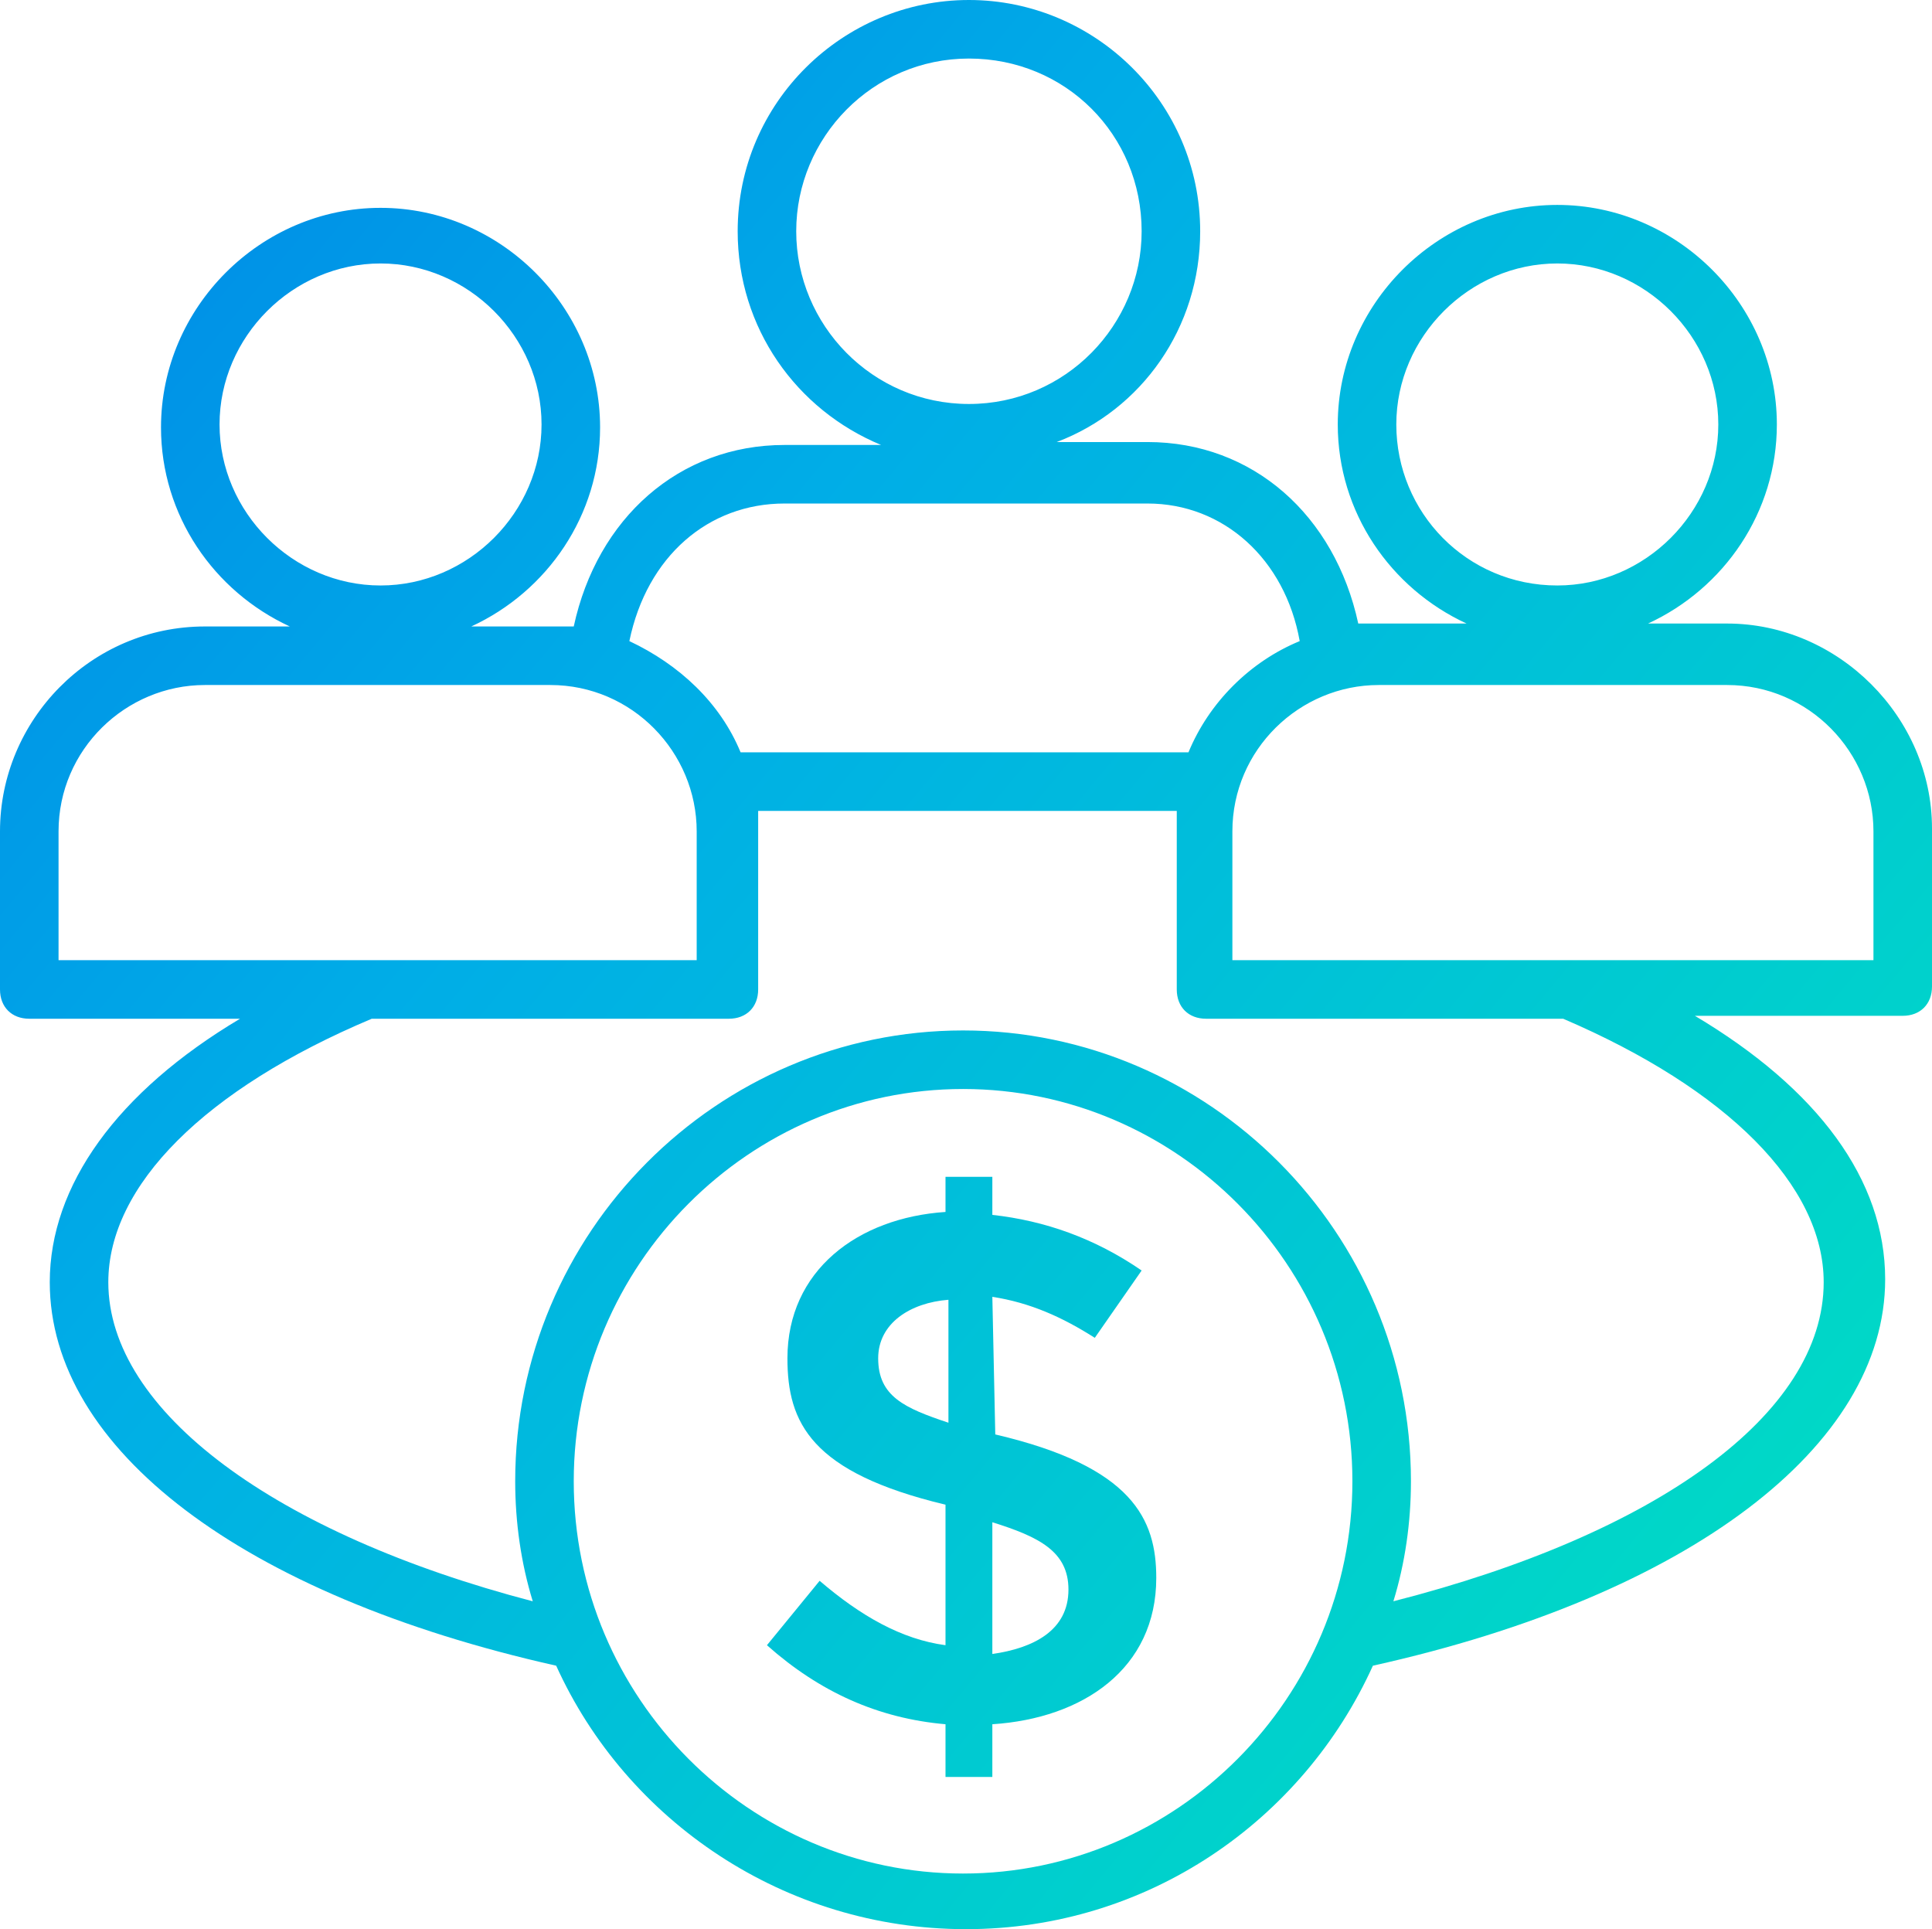
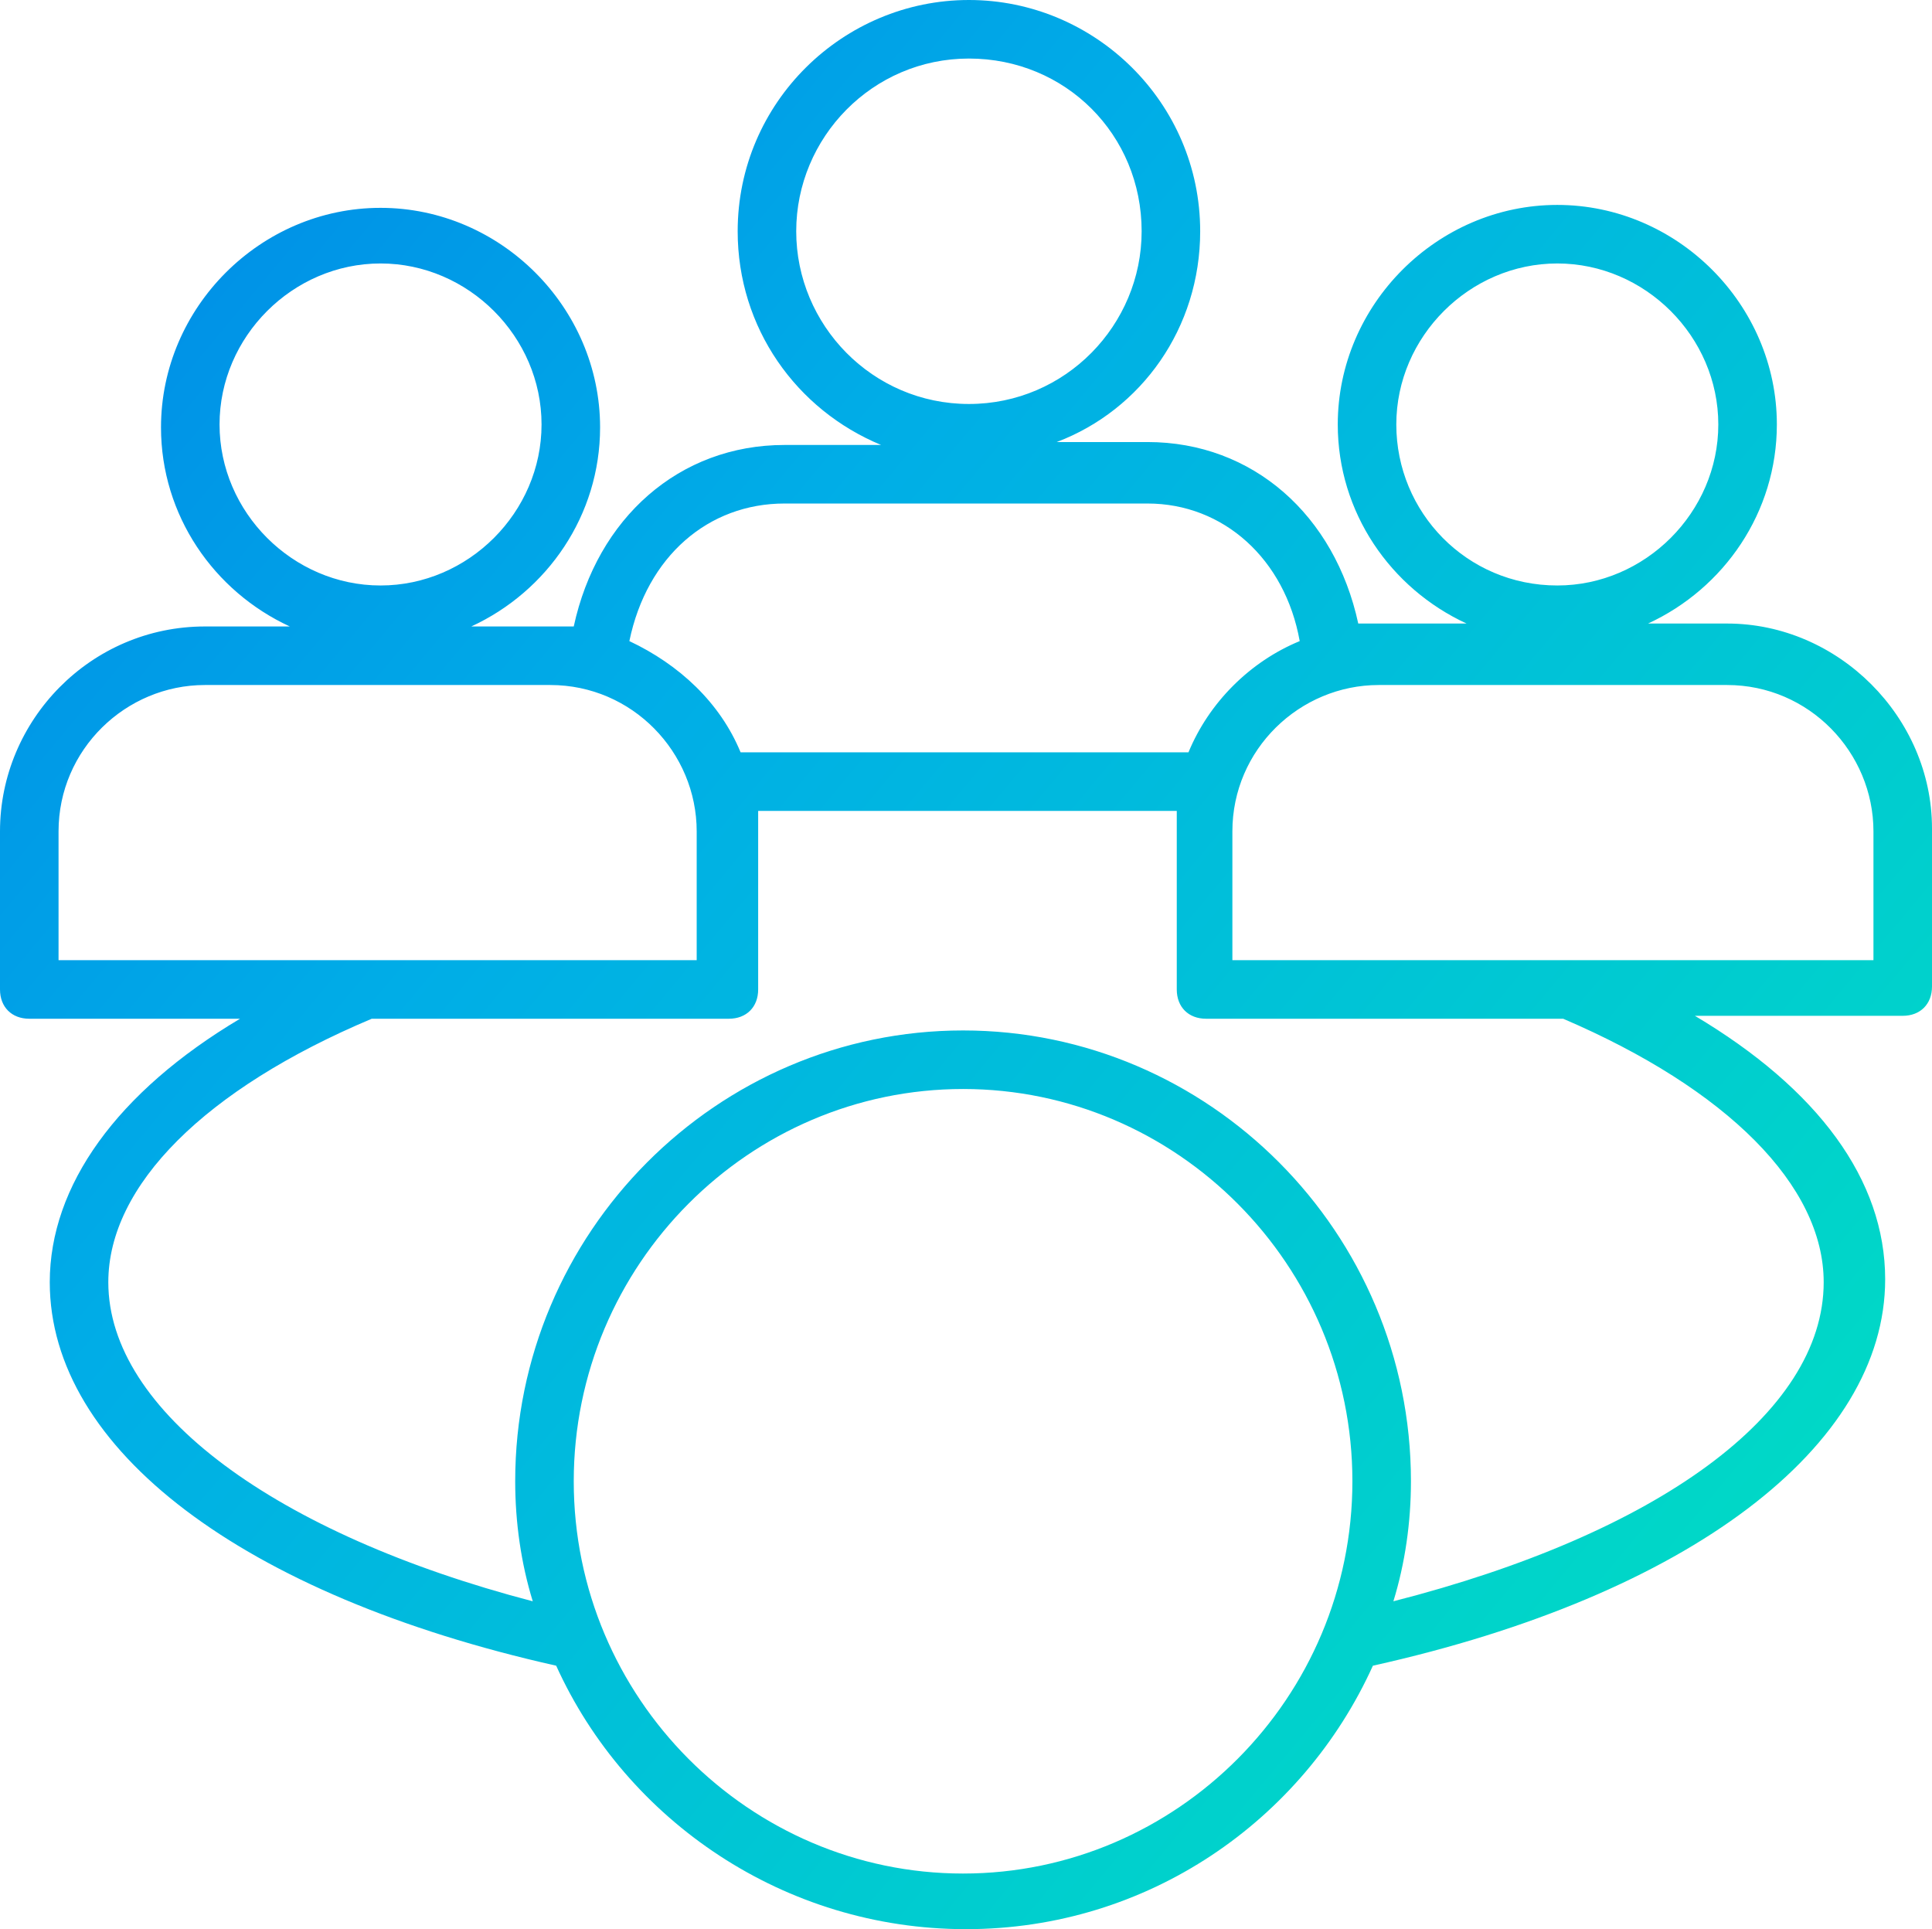
<svg xmlns="http://www.w3.org/2000/svg" id="Слой_1" x="0px" y="0px" viewBox="0 0 66 65.9" style="enable-background:new 0 0 66 65.9;" xml:space="preserve">
  <style type="text/css"> .st0{fill:url(#SVGID_1_);} .st1{fill:url(#SVGID_2_);} </style>
  <g>
    <g>
      <g>
        <linearGradient id="SVGID_1_" gradientUnits="userSpaceOnUse" x1="-6.2" y1="-1.871" x2="66.8" y2="59.129">
          <stop offset="0" style="stop-color:#007CE7" />
          <stop offset="0.4" style="stop-color:#00ADE7" />
          <stop offset="1" style="stop-color:#00E1C0" />
        </linearGradient>
        <path class="st0" d="M59,21.3h-2.7c2.6-1.2,4.4-3.8,4.4-6.8c0-4.1-3.4-7.5-7.5-7.5s-7.5,3.4-7.5,7.5c0,3,1.8,5.6,4.4,6.8h-2.9 c-0.3,0-0.5,0-0.8,0c-0.8-3.7-3.6-6.2-7.2-6.2h-3.1C39,14,41,11.2,41,7.9C41,3.5,37.4,0,33.1,0s-7.9,3.5-7.9,7.9 c0,3.3,2,6.1,4.9,7.3h-3.3c-3.6,0-6.4,2.5-7.2,6.2c-0.2,0-0.5,0-0.8,0h-2.7c2.6-1.2,4.4-3.8,4.4-6.8c0-4.1-3.4-7.5-7.5-7.5 s-7.5,3.4-7.5,7.5c0,3,1.8,5.6,4.4,6.8H7c-3.9,0-7,3.2-7,7v5.4c0,0.6,0.4,1,1,1h7.2c-4.2,2.5-6.5,5.7-6.5,9 c0,5.7,6.6,10.7,17.3,13.1c2.4,5.3,7.8,9,14,9s11.5-3.7,13.9-9c10.8-2.4,17.5-7.5,17.5-13.2c0-3.4-2.3-6.5-6.5-9H65 c0.6,0,1-0.4,1-1v-5.4C66,24.5,62.8,21.3,59,21.3z M47.7,14.5c0-3,2.5-5.5,5.5-5.5s5.5,2.5,5.5,5.5S56.2,20,53.2,20 C50.1,20,47.7,17.5,47.7,14.5z M27.2,7.9c0-3.2,2.6-5.9,5.9-5.9S39,4.6,39,7.9c0,3.2-2.6,5.9-5.9,5.9S27.2,11.1,27.2,7.9z M7.5,14.5C7.5,11.5,10,9,13,9s5.5,2.5,5.5,5.5S16,20,13,20S7.5,17.5,7.5,14.5z M26.8,17.2h12.4c2.6,0,4.7,1.9,5.2,4.7 c-1.7,0.7-3.1,2.1-3.8,3.8H25.3c-0.7-1.7-2.1-3-3.8-3.8C22.1,19,24.2,17.2,26.8,17.2z M2,28.4c0-2.8,2.3-5,5-5h11.8 c2.8,0,5,2.3,5,5v4.4H2V28.4z M32.9,64c-7.3,0-13.3-6-13.3-13.4s6-13.4,13.3-13.4s13.3,6,13.3,13.4S40.2,64,32.9,64z M62.3,43.8 c0,4.5-5.7,8.6-14.7,10.9c0.4-1.3,0.6-2.7,0.6-4.1c0-8.5-6.9-15.4-15.3-15.4s-15.3,6.9-15.3,15.4c0,1.4,0.2,2.8,0.6,4.1 C9.4,52.4,3.7,48.2,3.7,43.8c0-3.3,3.3-6.6,9-9h12.2c0.6,0,1-0.4,1-1v-5.4c0-0.3,0-0.5,0-0.7h14.3c0,0.2,0,0.5,0,0.7v5.4 c0,0.6,0.4,1,1,1h12.2C59,37.2,62.3,40.5,62.3,43.8z M64,32.8H42.1v-4.4c0-2.8,2.3-5,5-5H59c2.8,0,5,2.3,5,5V32.8z" />
      </g>
    </g>
    <g>
      <g>
        <linearGradient id="SVGID_2_" gradientUnits="userSpaceOnUse" x1="-15.673" y1="9.466" x2="57.327" y2="70.466">
          <stop offset="0" style="stop-color:#007CE7" />
          <stop offset="0.4" style="stop-color:#00ADE7" />
          <stop offset="1" style="stop-color:#00E1C0" />
        </linearGradient>
-         <path class="st1" d="M34,49L34,49l-0.1-4.7c1.3,0.2,2.4,0.7,3.5,1.4l1.6-2.3c-1.6-1.1-3.3-1.7-5.1-1.9v-1.3h-1.6v1.2 c-3,0.2-5.4,2-5.4,5c0,2.2,0.8,3.9,5.4,5v4.8c-1.5-0.2-2.9-1-4.3-2.2l-1.8,2.2c1.8,1.6,3.8,2.5,6.1,2.7v1.8h1.6v-1.8 c3.1-0.2,5.6-1.9,5.6-5C39.5,51.9,38.7,50.1,34,49z M32.4,48.6c-1.5-0.5-2.4-0.9-2.4-2.2c0-1.2,1.1-1.9,2.4-2V48.6z M33.9,56.5 V52c1.6,0.5,2.6,1,2.6,2.3C36.5,55.7,35.3,56.3,33.9,56.5z" />
      </g>
    </g>
  </g>
</svg>